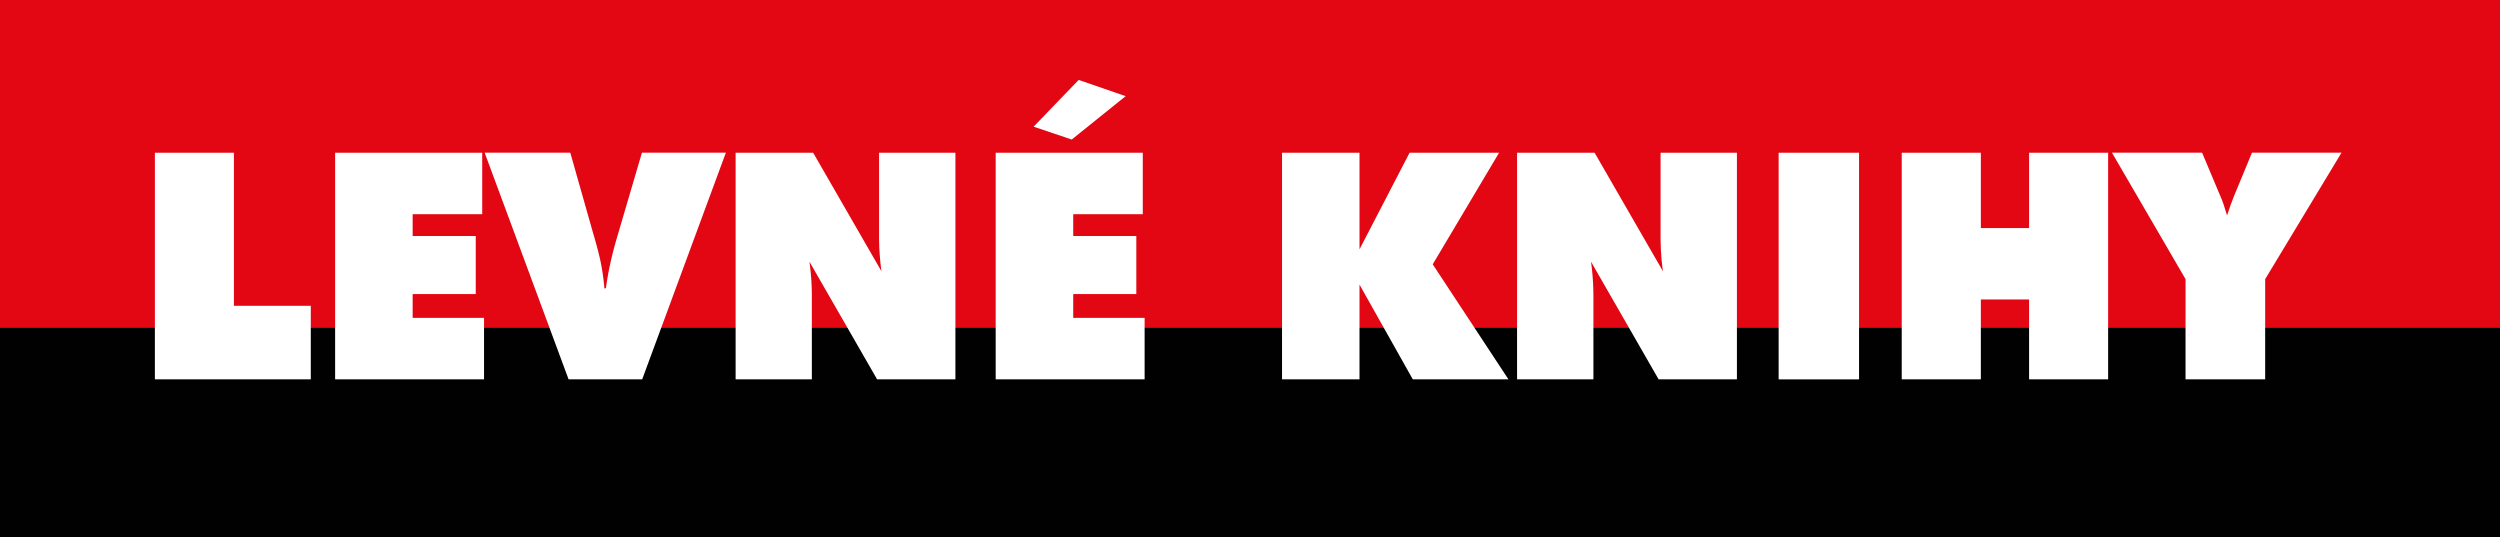
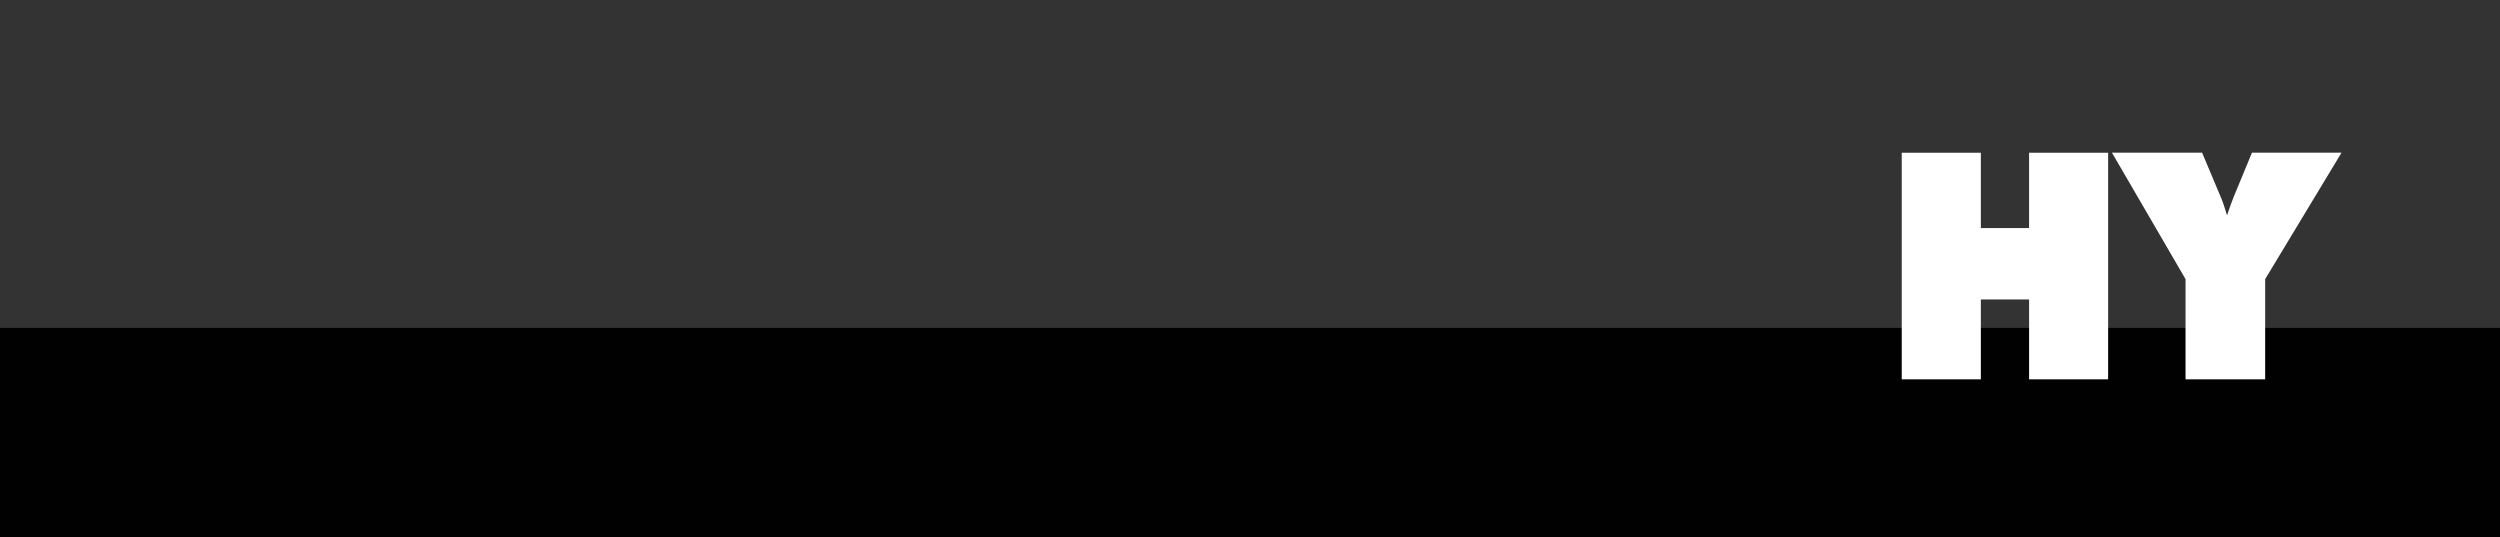
<svg xmlns="http://www.w3.org/2000/svg" width="242" height="52" fill="none">
  <rect width="100%" height="100%" fill="#333333" stroke="none" />
-   <path d="M242 0H0v31.739h242V0z" fill="#E30613" />
+   <path d="M242 0v31.739h242V0z" fill="#E30613" />
  <path d="M242 31.739H0V52h242V31.739z" fill="#000100" />
  <path fill-rule="evenodd" clip-rule="evenodd" d="M211.56 36.718V27.02l-7.125-12.243h8.726l1.791 4.258c.165.357.374.963.627 1.813.24-.741.462-1.347.652-1.813l1.759-4.258h8.67l-7.392 12.243v9.697h-7.701m-27.479.001V14.784h7.658v7.296h4.67v-7.296h7.651v21.934h-7.651v-7.73h-4.67v7.73h-7.658z" fill="#fff" />
-   <path d="M179.956 14.784h-7.784v21.94h7.784v-21.94z" fill="#fff" />
-   <path fill-rule="evenodd" clip-rule="evenodd" d="M146.852 36.718V14.784h7.505l6.62 11.478c-.159-1.06-.234-2.228-.234-3.505v-7.973h7.391v21.934h-7.581l-6.544-11.388c.152 1.066.234 2.228.234 3.479v7.909h-7.391zm-22.751 0V14.784h7.499v9.352l4.848-9.352h8.664l-6.424 10.801 7.328 11.133h-9.258L131.6 27.55v9.167h-7.499zm-27.719 0V14.784h14.239v5.95h-6.733v2.113h6.107v5.617h-6.107v2.305h6.911v5.949H96.382zm-25.174 0V14.784h7.505l6.614 11.478a24.765 24.765 0 01-.234-3.505v-7.973h7.391v21.934h-7.581l-6.55-11.388a23.83 23.83 0 01.234 3.479v7.909h-7.392m-16.157 0l-8.125-21.94h8.29l2.253 7.94c.24.799.455 1.603.633 2.388.177.792.322 1.73.417 2.803h.146c.209-1.59.582-3.262 1.101-5.011l2.386-8.12h8.126l-8.1 21.94h-7.127zm-22.598 0V14.784h14.239v5.95h-6.734v2.113h6.107v5.617h-6.107v2.305h6.91v5.949H32.44zm-17.448 0V14.784h7.651V29.6h7.442v7.118H14.992zm85.061-24.455l4.36-4.526 4.55 1.57-5.221 4.2-3.689-1.244z" fill="#fff" />
</svg>